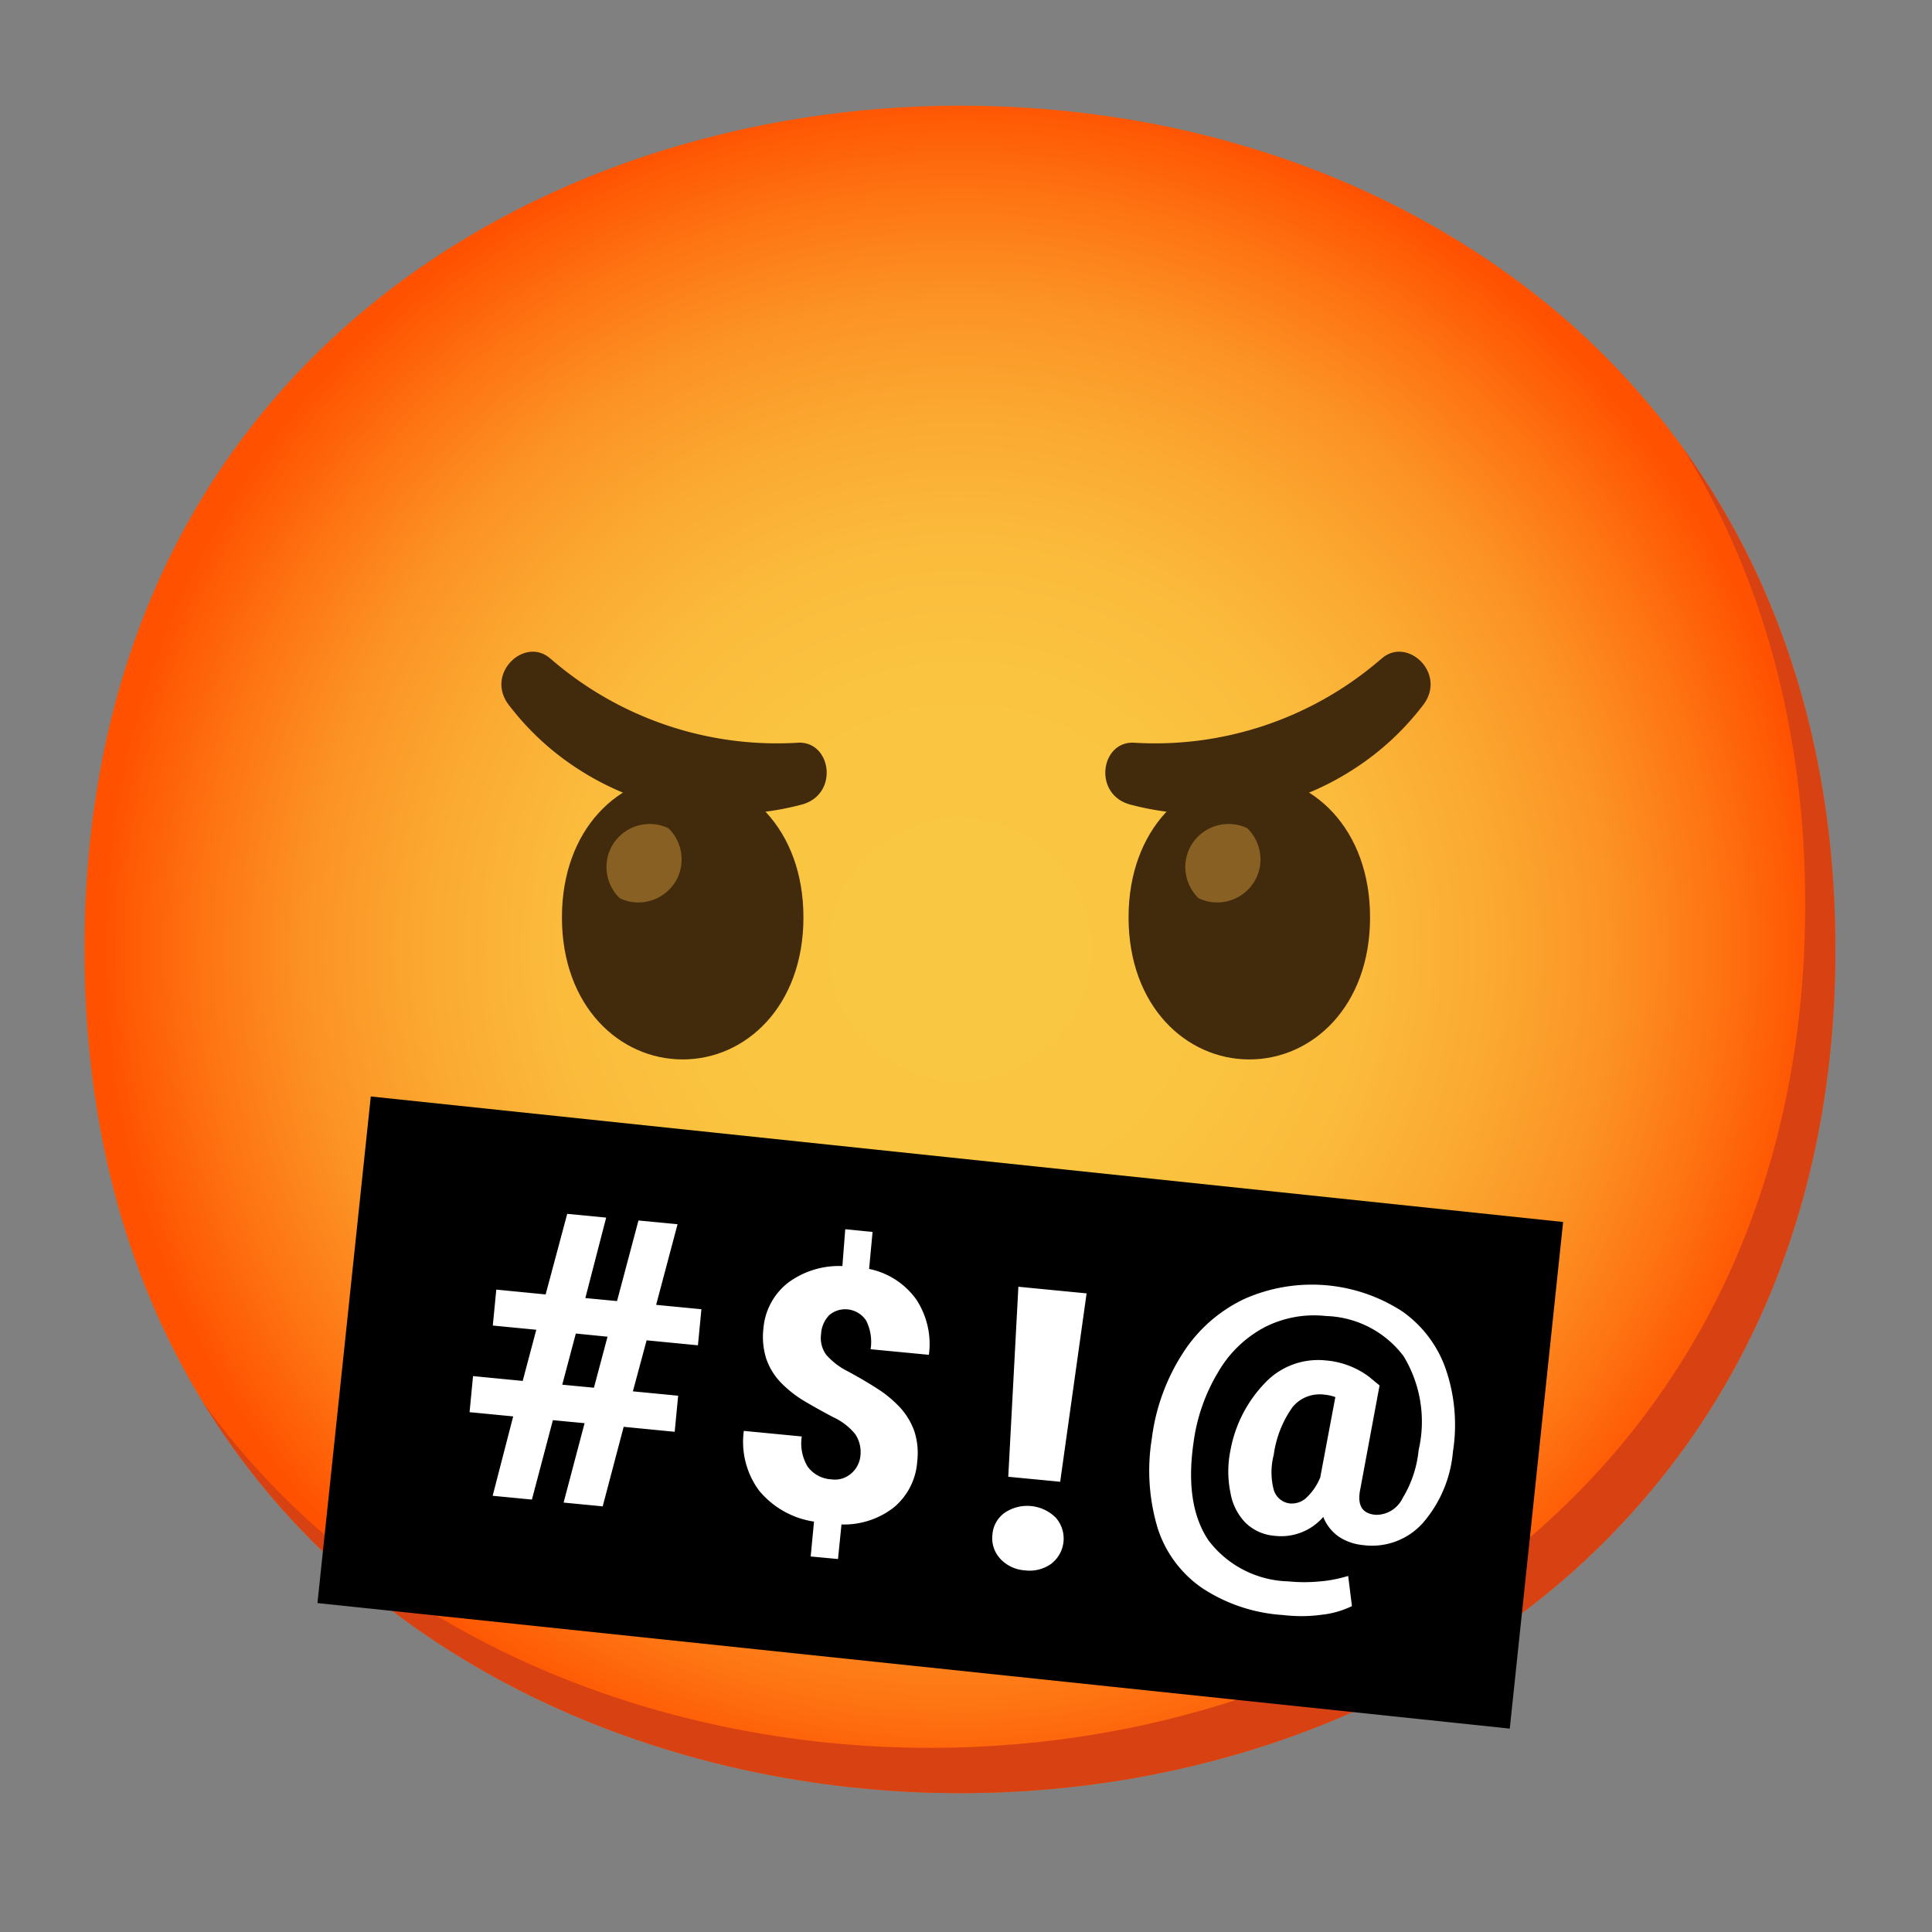
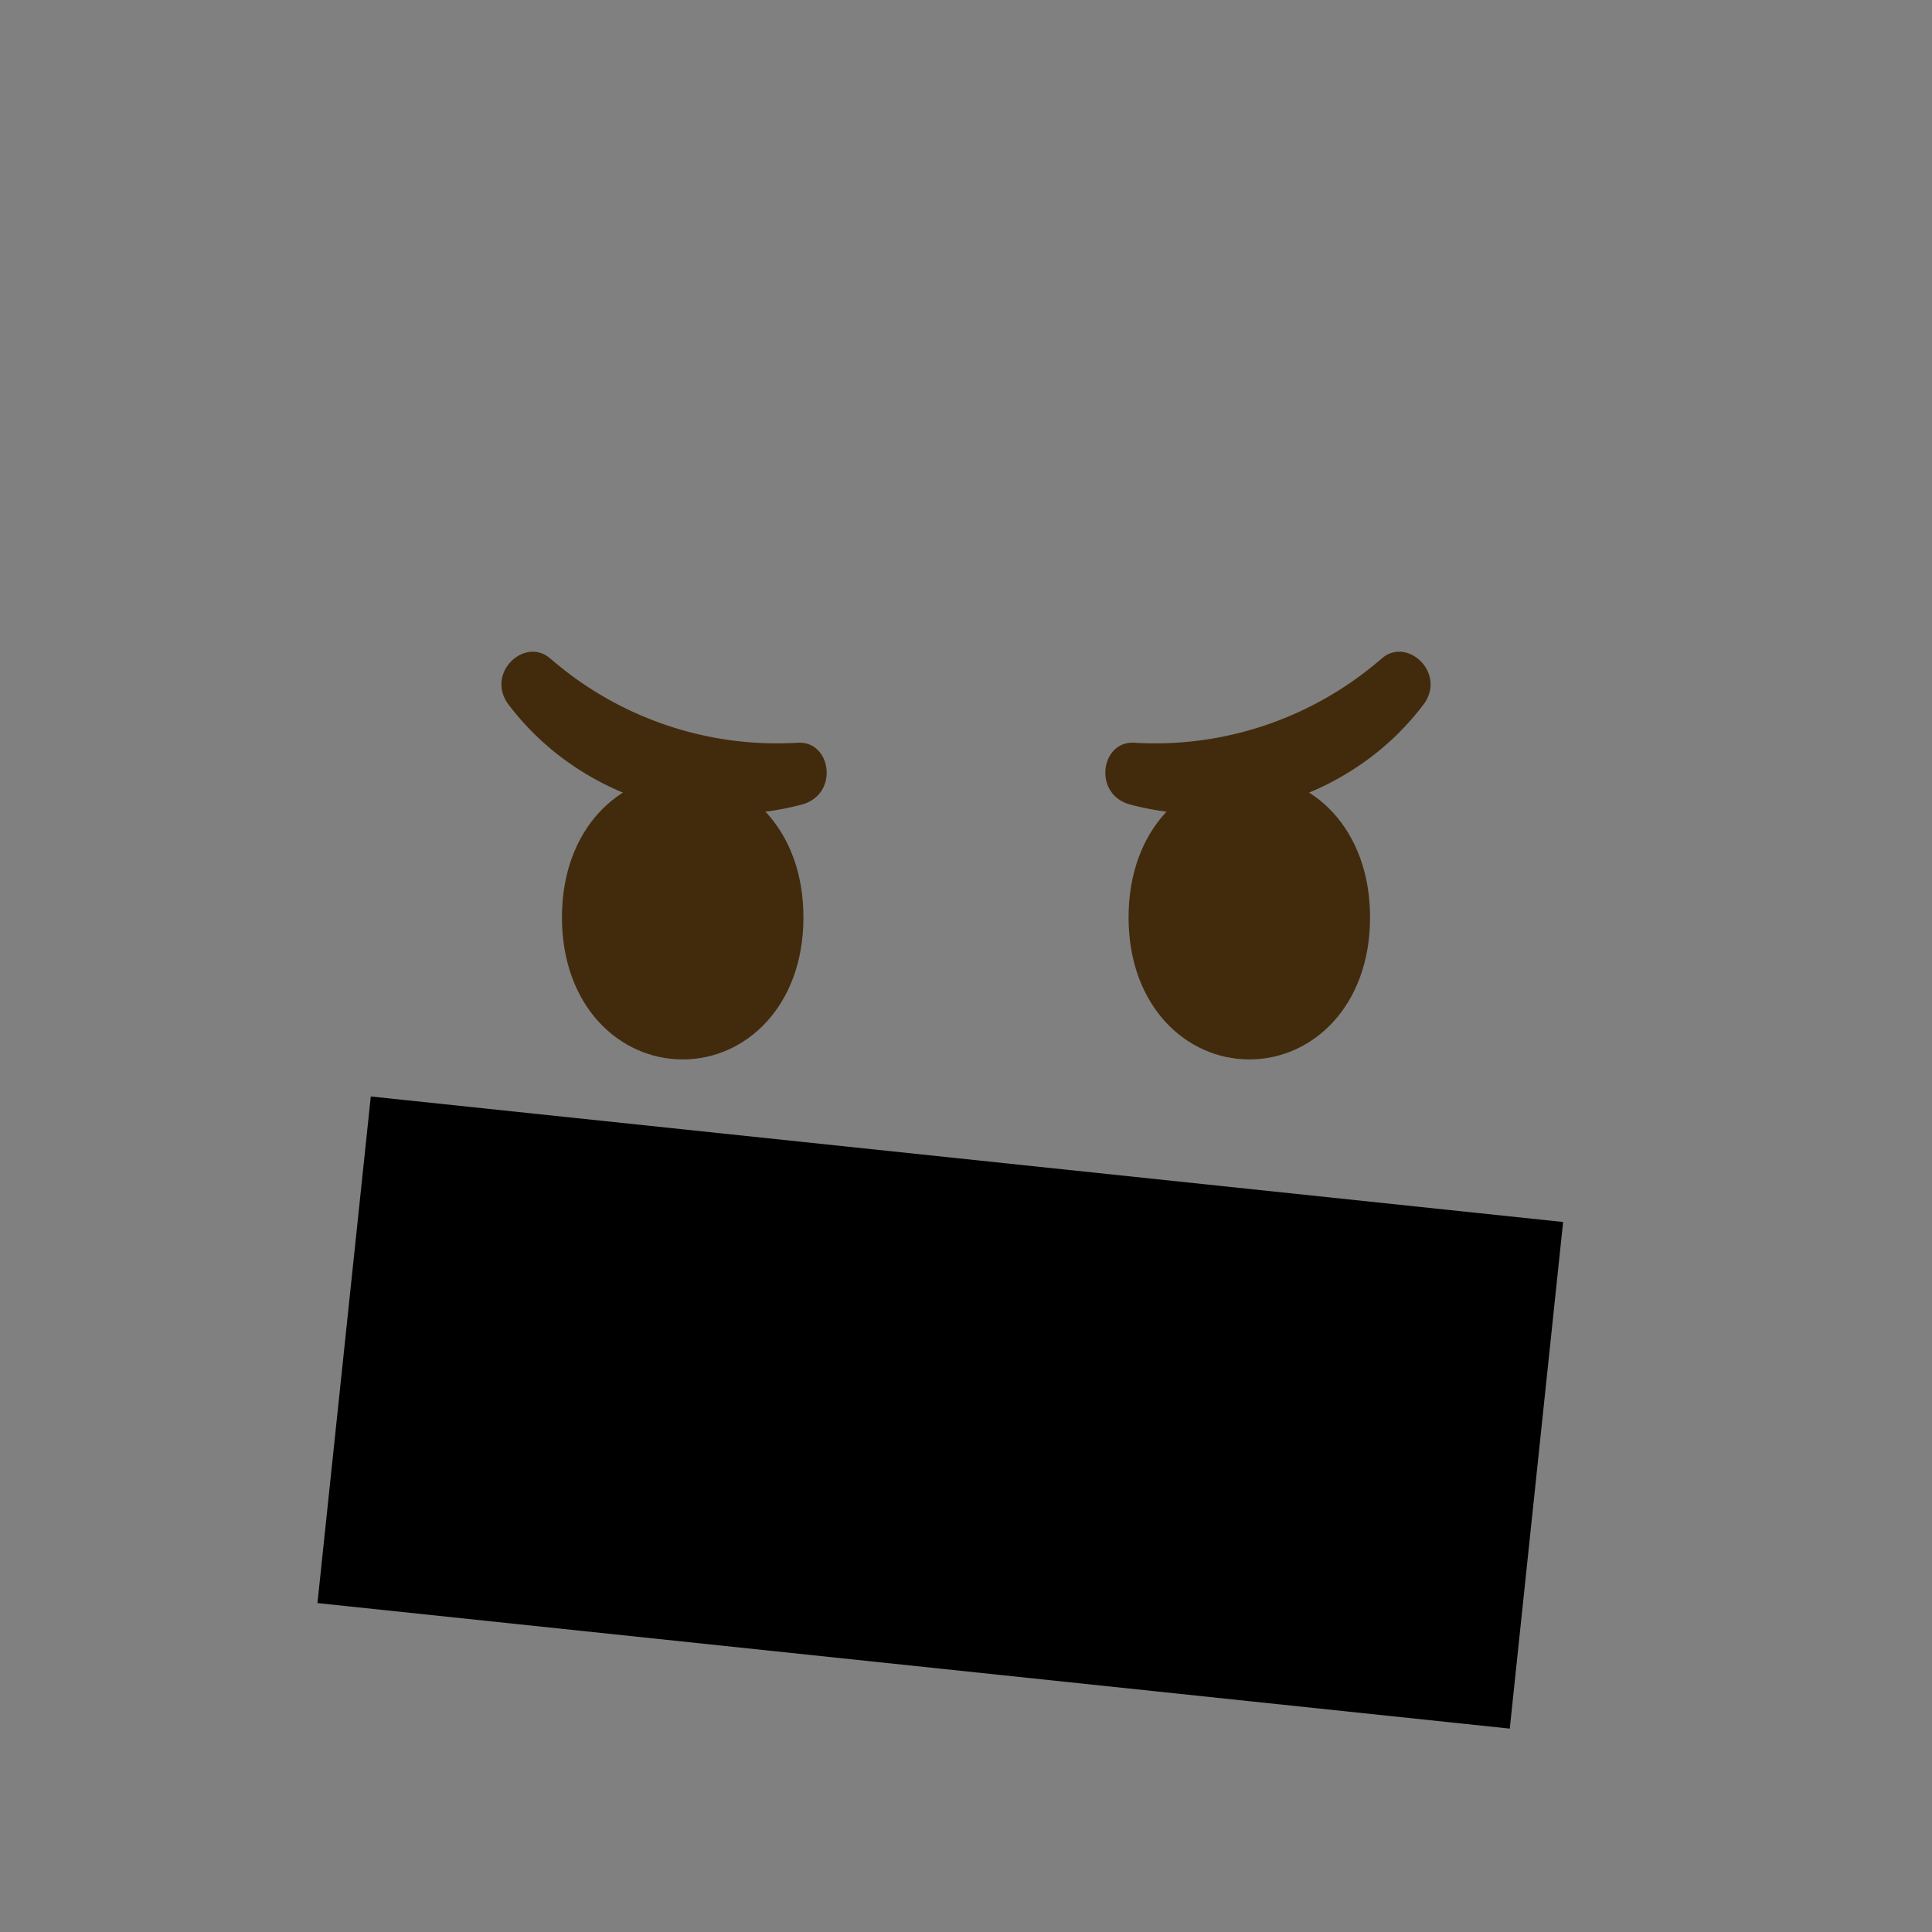
<svg xmlns="http://www.w3.org/2000/svg" width="800" height="800" viewBox="0 0 128 128">
  <rect x="0" y="0" width="128" height="128" fill="#808080" stroke="none" />
  <radialGradient id="notoFaceWithSymbolsOnMouth0" cx="63.6" cy="2584.9" r="56.96" gradientTransform="translate(0 -2522)" gradientUnits="userSpaceOnUse">
    <stop offset=".12" stop-color="#FAC742" />
    <stop offset=".32" stop-color="#FAC440" />
    <stop offset=".48" stop-color="#FBBA3B" />
    <stop offset=".62" stop-color="#FBA931" />
    <stop offset=".76" stop-color="#FC9224" />
    <stop offset=".88" stop-color="#FE7413" />
    <stop offset="1" stop-color="#FF5100" />
  </radialGradient>
-   <path fill="url(#notoFaceWithSymbolsOnMouth0)" d="M63.6 118.8c-27.9 0-58-17.5-58-55.9S35.7 7 63.6 7c15.5 0 29.8 5.1 40.4 14.4c11.5 10.2 17.6 24.6 17.6 41.5s-6.1 31.2-17.6 41.4c-10.6 9.3-25 14.5-40.4 14.5" />
-   <path fill="#D84213" d="M111.49 29.67c5.33 8.6 8.11 18.84 8.11 30.23c0 16.9-6.1 31.2-17.6 41.4c-10.6 9.3-25 14.5-40.4 14.5c-18.06 0-37-7.35-48.18-22.94c10.76 17.66 31 25.94 50.18 25.94c15.4 0 29.8-5.2 40.4-14.5c11.5-10.2 17.6-24.5 17.6-41.4c0-12.74-3.47-24.06-10.11-33.23" />
  <path d="m21.032 106.208l3.534-33.564l78.994 8.316l-3.534 33.565z" />
-   <path fill="#FFF" d="m38.73 94.29l-2.1-.2l-1.39 5.26l-2.6-.25L34 93.84l-2.89-.28l.23-2.39l3.29.32l.9-3.39l-2.88-.28l.23-2.38l3.27.32l1.43-5.34l2.58.25L38.78 86l2.1.2l1.42-5.34l2.59.25l-1.42 5.34l3 .29l-.23 2.39l-3.4-.33l-.91 3.38l3 .29l-.23 2.39l-3.38-.33l-1.39 5.27l-2.59-.25zm-1.48-2.55l2.1.2l.9-3.38l-2.1-.21zM57 96.5c.07-.53-.05-1.06-.35-1.5c-.4-.48-.9-.86-1.47-1.12c-.72-.38-1.38-.75-2-1.12c-.56-.35-1.08-.77-1.53-1.25c-.4-.44-.7-.95-.89-1.51c-.2-.65-.26-1.33-.18-2c.1-1.18.68-2.26 1.61-3a5.666 5.666 0 0 1 3.62-1.12l.19-2.44l1.81.18l-.23 2.45c1.25.25 2.36.97 3.11 2c.72 1.08 1.03 2.4.85 3.69l-3.86-.37c.1-.64 0-1.29-.28-1.87c-.48-.77-1.5-1.01-2.27-.53c-.06.04-.12.08-.18.13c-.33.34-.53.79-.55 1.26c-.07.49.05.99.35 1.39c.41.46.9.83 1.45 1.1c.68.37 1.32.74 1.92 1.13c.56.35 1.07.78 1.52 1.26c.41.45.72.97.93 1.54c.21.64.28 1.33.2 2c-.07 1.19-.63 2.3-1.55 3.07c-.99.77-2.22 1.17-3.47 1.13l-.23 2.29l-1.81-.17l.22-2.31a5.822 5.822 0 0 1-3.65-2.07a5.43 5.43 0 0 1-1-3.94l3.84.37c-.11.69.03 1.4.39 2c.37.5.95.81 1.57.84c.45.07.91-.06 1.27-.35s.59-.7.65-1.16m8.75 5.18c.04-.59.34-1.12.82-1.46c1.06-.71 2.46-.57 3.37.32a2.1 2.1 0 0 1-.17 2.96c-.04.04-.08.07-.13.11c-.51.36-1.13.51-1.74.43c-.62-.04-1.2-.31-1.62-.76a2 2 0 0 1-.53-1.6m4.49-3.51l-3.44-.33l.67-12.59l4.52.44zm26.02-1.99a8.28 8.28 0 0 1-2 4.73a4.515 4.515 0 0 1-3.93 1.46c-.59-.05-1.17-.25-1.66-.58c-.45-.33-.8-.77-1-1.29c-.8.93-2.02 1.4-3.24 1.25c-.72-.06-1.39-.36-1.91-.86a3.74 3.74 0 0 1-1-2c-.19-.92-.19-1.88 0-2.8a8.668 8.668 0 0 1 2.35-4.53a4.833 4.833 0 0 1 3.94-1.43c1.05.08 2.06.46 2.9 1.09l.69.57l-1.27 6.83c-.23 1.08.09 1.66 1 1.74c.77.02 1.47-.42 1.8-1.11c.59-.97.95-2.06 1.06-3.19c.49-2.12.13-4.35-1-6.21a6.681 6.681 0 0 0-5.14-2.66a7.19 7.19 0 0 0-4.1.76a7.77 7.77 0 0 0-3.07 3a12.1 12.1 0 0 0-1.61 4.66c-.39 2.73-.06 4.88 1 6.45a6.856 6.856 0 0 0 5.29 2.71c.7.07 1.41.07 2.11 0c.63-.05 1.25-.18 1.85-.36l.25 2c-.63.3-1.31.5-2 .57c-.85.12-1.72.12-2.57.02c-1.89-.12-3.71-.72-5.3-1.75a7.638 7.638 0 0 1-3-4a13.22 13.22 0 0 1-.39-5.93c.25-2.02.95-3.95 2.05-5.66c1-1.57 2.42-2.82 4.1-3.61c3.4-1.5 7.32-1.19 10.44.83c1.34.94 2.36 2.29 2.89 3.84c.6 1.75.76 3.63.47 5.46m-11.87.2a4.6 4.6 0 0 0 0 2.33c.15.5.59.86 1.11.9c.4.02.79-.12 1.07-.4c.39-.37.7-.83.9-1.33l1-5.32c-.23-.08-.47-.14-.72-.16c-.8-.11-1.61.2-2.12.83c-.66.93-1.09 2.02-1.24 3.15" />
  <g fill="#422B0D">
    <path d="M82.77 51.36c4.19 0 8 3.54 8 9.42s-3.81 9.41-8 9.41c-4.19 0-8-3.54-8-9.41s3.81-9.42 8-9.42m-37.54 0c-4.19 0-8 3.54-8 9.42s3.81 9.41 8 9.41c4.19 0 8-3.54 8-9.41s-3.81-9.42-8-9.42" />
    <path d="m36.58 43.73l-.11-.09c-1.67-1.49-4.3.92-2.81 3c1.21 1.6 2.67 2.99 4.34 4.11c4.45 3.01 9.98 3.94 15.17 2.54c2.45-.71 1.89-4.25-.35-4.08c-5.92.35-11.74-1.62-16.24-5.48m54.84 0l.11-.09c1.67-1.49 4.3.92 2.81 3c-1.21 1.6-2.67 2.99-4.34 4.11a18.474 18.474 0 0 1-15.17 2.54c-2.45-.71-1.89-4.25.35-4.08c5.92.35 11.74-1.62 16.24-5.48" />
  </g>
-   <path fill="#896024" d="M44.28 54.87a2.874 2.874 0 0 0-3.82 1.34c-.53 1.11-.29 2.44.6 3.3c1.42.68 3.13.08 3.82-1.34c.53-1.11.29-2.44-.6-3.3m38.35 0a2.874 2.874 0 0 0-3.82 1.34c-.53 1.11-.29 2.44.6 3.3c1.42.68 3.13.08 3.82-1.34c.53-1.11.29-2.44-.6-3.3" />
</svg>